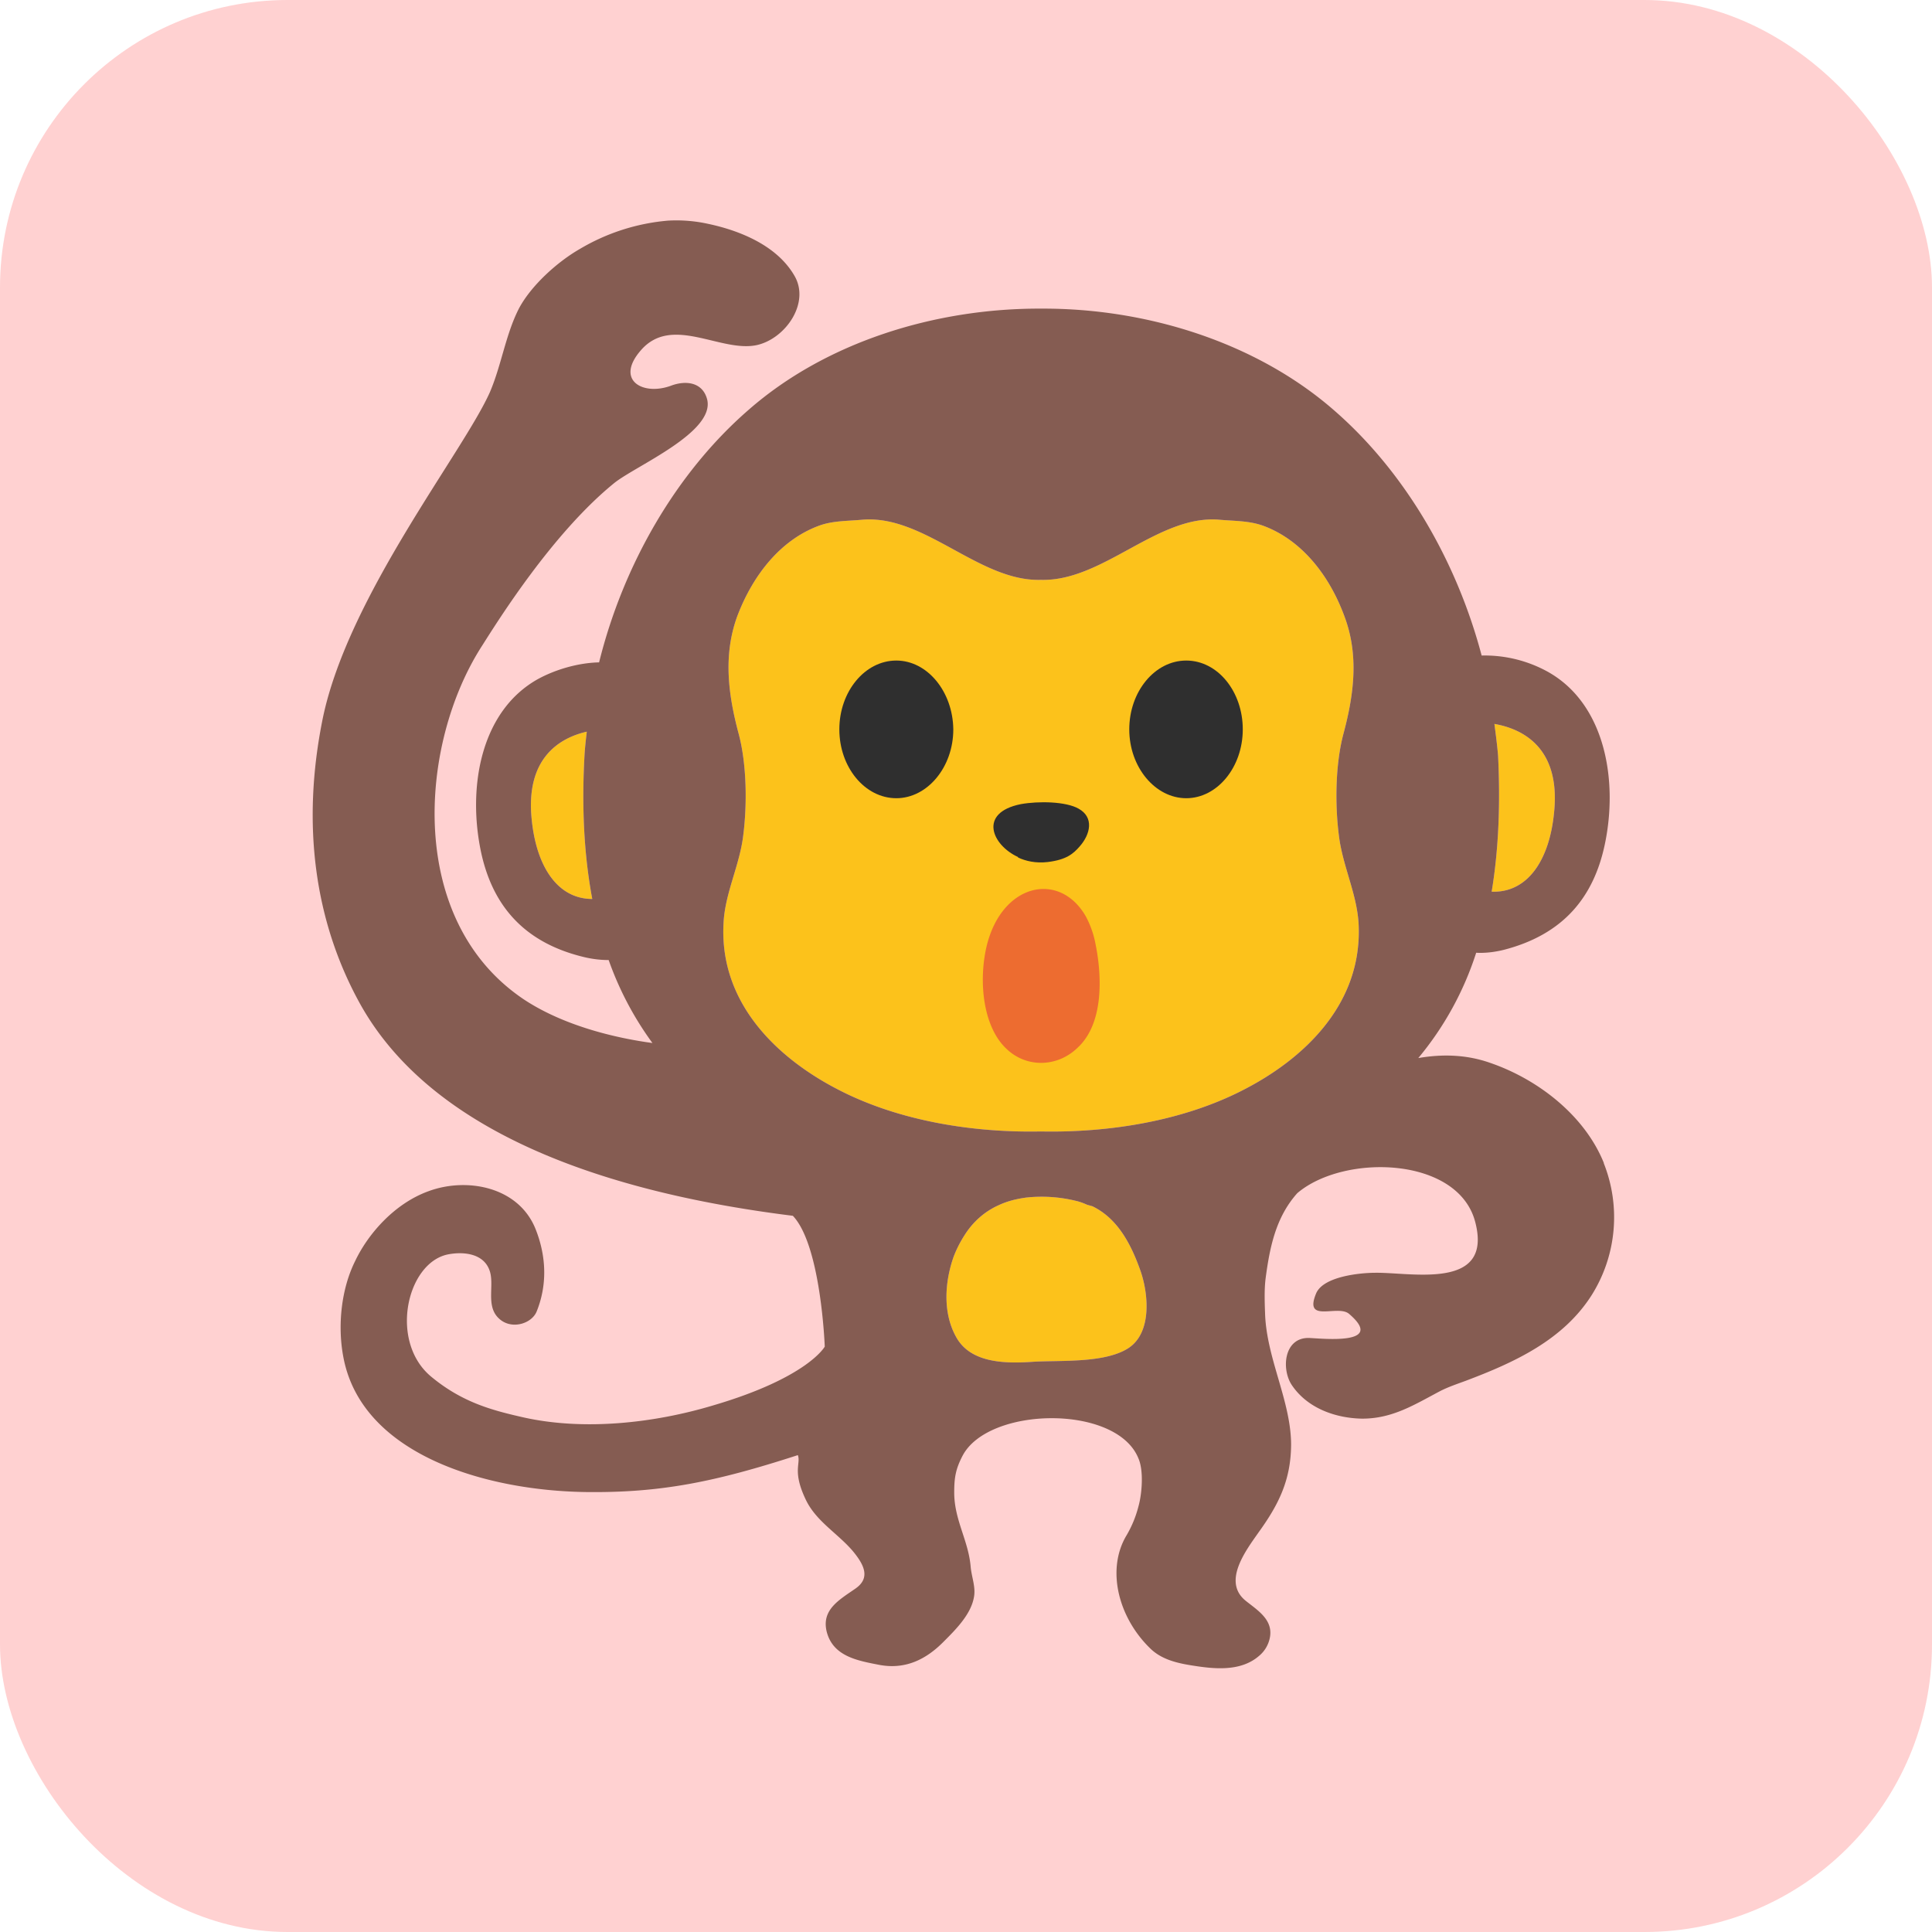
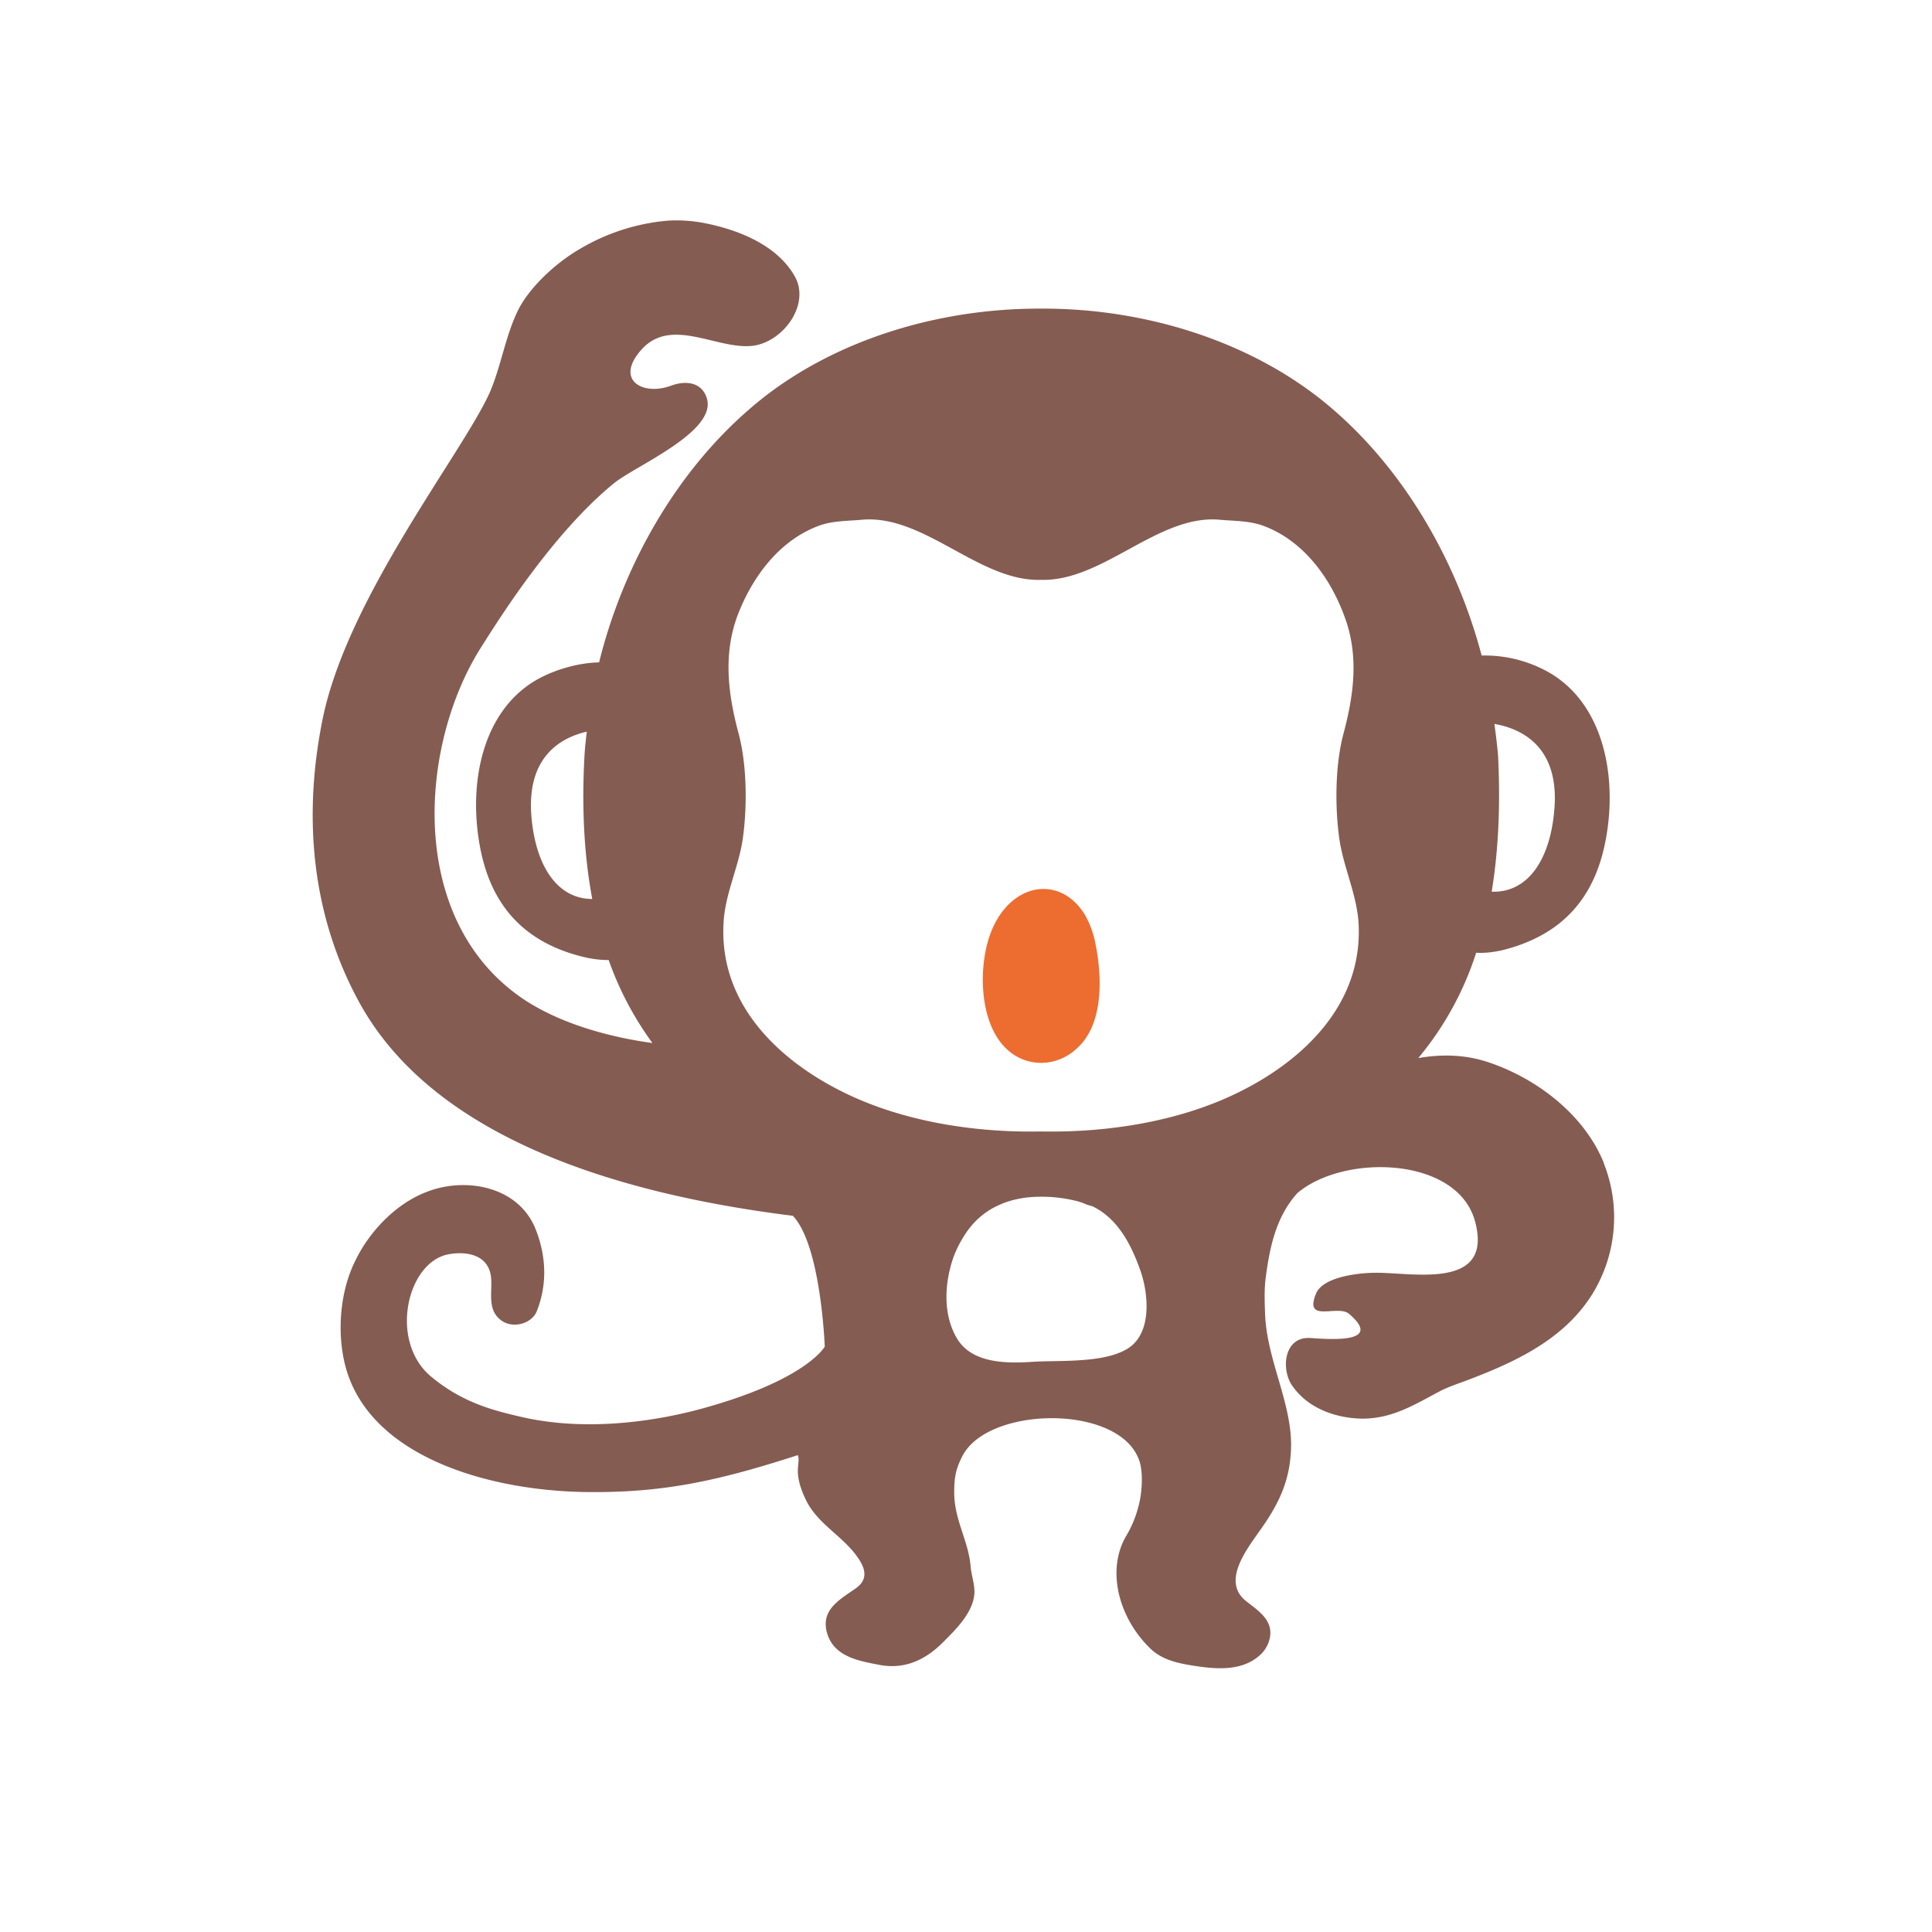
<svg xmlns="http://www.w3.org/2000/svg" id="bg_noc_monkey_2877" width="500" height="500" version="1.1" class="bgs" preserveAspectRatio="xMidYMin slice">
  <defs id="SvgjsDefs1016" />
-   <rect id="rect_noc_monkey_2877" width="100%" height="100%" fill="red" class="reds" rx="74.41" ry="74.41" opacity="0.18" />
  <svg id="th_noc_monkey_2877" preserveAspectRatio="xMidYMid meet" viewBox="-3.344 -4.71 38.805 42.381" class="svg_thumb" data-uid="noc_monkey_2877" data-keyword="monkey" data-complex="true" data-coll="noc" data-c="{&quot;fcc21b&quot;:[&quot;noc_monkey_2877_l_1&quot;],&quot;855c52&quot;:[&quot;noc_monkey_2877_l_2&quot;],&quot;2f2f2f&quot;:[&quot;noc_monkey_2877_l_3&quot;,&quot;noc_monkey_2877_l_5&quot;],&quot;ed6c30&quot;:[&quot;noc_monkey_2877_l_4&quot;]}" data-colors="[&quot;#fcc21b&quot;,&quot;#855c52&quot;,&quot;#2f2f2f&quot;,&quot;#ed6c30&quot;]" style="overflow: visible;">
-     <path id="noc_monkey_2877_l_1" d="M27.73 11.86C27.71 11.63 27.68 11.4 27.65 11.17C28.28 11.28 29.1 11.7 28.96 13.1C28.86 14.17 28.37 14.88 27.59 14.85C27.75 13.88 27.78 12.87 27.73 11.86ZM6.53 13.25C6.4 11.93 7.13 11.48 7.74 11.34C7.72 11.51 7.7 11.69 7.69 11.86C7.63 12.93 7.67 14 7.86 15.01C7.1 15.01 6.63 14.3 6.53 13.25ZM19.61 24.87C19.1 25.19 18.17 25.13 17.57 25.16C17 25.2 16.2 25.22 15.86 24.65C15.54 24.11 15.59 23.41 15.79 22.85C15.86 22.67 15.94 22.52 16.03 22.38C16.22 22.08 16.48 21.86 16.77 21.73C16.96 21.64 17.16 21.59 17.38 21.56A3.16 3.16 0 0 1 18.46 21.63C18.55 21.65 18.63 21.68 18.72 21.72C18.76 21.73 18.79 21.74 18.83 21.75C19.39 22.02 19.68 22.59 19.88 23.15C20.06 23.65 20.15 24.53 19.61 24.87ZM22.12 19.21C20.81 19.88 19.2 20.14 17.7 20.11C16.21 20.14 14.6 19.88 13.29 19.21C11.97 18.54 10.64 17.33 10.74 15.54C10.77 14.89 11.09 14.28 11.17 13.63C11.26 12.94 11.25 12.05 11.07 11.38C10.84 10.52 10.73 9.66 11.04 8.81C11.38 7.91 11.99 7.13 12.84 6.82C13.14 6.71 13.48 6.72 13.79 6.69C15.15 6.58 16.35 8.05 17.7 8.01C19.06 8.05 20.26 6.58 21.61 6.69C21.93 6.72 22.26 6.71 22.57 6.82C23.42 7.13 24.03 7.91 24.36 8.81C24.68 9.66 24.57 10.52 24.34 11.38C24.16 12.05 24.15 12.94 24.24 13.63C24.32 14.28 24.63 14.89 24.67 15.54C24.77 17.33 23.44 18.54 22.12 19.21Z " data-color-original="#fcc21b" fill="#fcc21b" class="oranges" />
    <path id="noc_monkey_2877_l_2" d="M30.05 20.8C29.63 19.76 28.61 18.97 27.57 18.61C27.04 18.42 26.5 18.41 25.98 18.5A6.9 6.9 0 0 0 27.25 16.19C27.43 16.2 27.63 16.18 27.84 16.13C29.18 15.79 29.83 14.95 30.07 13.82C30.37 12.41 30.08 10.72 28.81 10.02A2.86 2.86 0 0 0 27.37 9.67C26.82 7.59 25.68 5.63 24.12 4.28C22.43 2.81 20.04 2.05 17.71 2.06C15.37 2.05 12.98 2.8 11.29 4.28C9.7 5.66 8.54 7.68 8.01 9.82C7.56 9.83 7.07 9.97 6.68 10.18C5.41 10.88 5.12 12.56 5.42 13.98C5.66 15.1 6.31 15.95 7.66 16.28C7.86 16.33 8.05 16.35 8.22 16.35A7.06 7.06 0 0 0 9.18 18.17C8.44 18.07 7.3 17.82 6.4 17.24C3.77 15.52 4.05 11.62 5.44 9.46C5.79 8.91 6.99 6.98 8.35 5.88C8.83 5.5 10.56 4.77 10.38 4.05C10.28 3.67 9.91 3.63 9.59 3.75C8.97 3.98 8.35 3.63 8.93 2.97C9.61 2.19 10.68 3.03 11.47 2.86C12.1 2.72 12.65 1.93 12.29 1.33C11.91 0.68 11.11 0.35 10.4 0.2A3.23 3.23 0 0 0 9.52 0.13A4.54 4.54 0 0 0 7.59 0.75C7.1 1.03 6.52 1.55 6.25 2.06C5.96 2.63 5.87 3.29 5.62 3.88C5.05 5.18 2.51 8.35 1.95 11.04C1.47 13.39 1.78 15.51 2.75 17.28C4.45 20.38 8.73 21.52 12.26 21.96C12.88 22.61 12.96 24.83 12.96 24.83S12.59 25.51 10.51 26.12C9.21 26.51 7.67 26.68 6.34 26.38C5.68 26.23 5.02 26.06 4.34 25.5C3.4 24.74 3.78 23.01 4.68 22.81C5.02 22.74 5.46 22.78 5.6 23.14C5.73 23.46 5.51 23.93 5.81 24.21C6.08 24.47 6.53 24.33 6.64 24.06C6.87 23.49 6.86 22.87 6.62 22.26C6.25 21.32 5.11 21.11 4.27 21.42C3.52 21.69 2.94 22.36 2.66 22.95C2.35 23.57 2.27 24.38 2.4 25.06C2.8 27.2 5.52 27.99 7.72 28.02C9.36 28.04 10.55 27.8 12.37 27.21C12.44 27.4 12.24 27.56 12.55 28.2C12.78 28.67 13.25 28.93 13.58 29.32C13.81 29.6 13.98 29.9 13.63 30.14C13.27 30.39 12.87 30.61 13.01 31.11C13.16 31.63 13.69 31.72 14.15 31.81C14.72 31.92 15.18 31.7 15.58 31.29C15.83 31.04 16.16 30.71 16.23 30.34C16.28 30.11 16.18 29.89 16.16 29.65C16.11 29.08 15.8 28.63 15.8 28.03C15.8 27.71 15.83 27.52 15.98 27.23C16.54 26.14 19.36 26.09 19.84 27.28C19.96 27.55 19.92 28.06 19.84 28.34A2.43 2.43 0 0 1 19.58 28.97C19.13 29.72 19.4 30.78 20.11 31.46C20.35 31.69 20.68 31.77 20.99 31.82C21.48 31.9 22.07 31.97 22.48 31.62A0.69 0.69 0 0 0 22.73 31.18C22.78 30.81 22.45 30.61 22.2 30.41C21.67 29.99 22.2 29.3 22.48 28.9C22.92 28.29 23.19 27.75 23.19 26.96C23.18 26.02 22.66 25.1 22.62 24.13C22.61 23.86 22.6 23.59 22.63 23.34C22.72 22.66 22.85 22 23.32 21.47L23.33 21.46C24.36 20.59 26.86 20.66 27.23 22.1C27.62 23.6 25.84 23.2 25.04 23.21C24.7 23.21 23.9 23.29 23.74 23.66C23.46 24.33 24.21 23.9 24.46 24.11C25.28 24.81 23.86 24.65 23.58 24.64C23.03 24.63 22.97 25.33 23.21 25.68C23.55 26.18 24.16 26.4 24.75 26.41C25.42 26.41 25.9 26.1 26.47 25.8C26.65 25.71 26.83 25.65 27.02 25.58C28.08 25.18 29.16 24.69 29.79 23.69A3.21 3.21 0 0 0 30.05 20.81ZM27.73 11.86C27.71 11.63 27.68 11.4 27.65 11.17C28.28 11.28 29.1 11.7 28.96 13.1C28.86 14.17 28.37 14.88 27.59 14.85C27.75 13.88 27.78 12.87 27.73 11.86ZM6.53 13.25C6.4 11.93 7.13 11.48 7.74 11.34C7.72 11.51 7.7 11.69 7.69 11.86C7.63 12.93 7.67 14 7.86 15.01C7.1 15.01 6.63 14.3 6.53 13.25ZM19.61 24.87C19.1 25.19 18.17 25.13 17.57 25.16C17 25.2 16.2 25.22 15.86 24.65C15.54 24.11 15.59 23.41 15.79 22.85C15.86 22.67 15.94 22.52 16.03 22.38C16.22 22.08 16.48 21.86 16.77 21.73C16.96 21.64 17.16 21.59 17.38 21.56A3.16 3.16 0 0 1 18.46 21.63C18.55 21.65 18.63 21.68 18.72 21.72C18.76 21.73 18.79 21.74 18.83 21.75C19.39 22.02 19.68 22.59 19.88 23.15C20.06 23.65 20.15 24.53 19.61 24.87ZM22.12 19.21C20.81 19.88 19.2 20.14 17.7 20.11C16.21 20.14 14.6 19.88 13.29 19.21C11.97 18.54 10.64 17.33 10.74 15.54C10.77 14.89 11.09 14.28 11.17 13.63C11.26 12.94 11.25 12.05 11.07 11.38C10.84 10.52 10.73 9.66 11.04 8.81C11.38 7.91 11.99 7.13 12.84 6.82C13.14 6.71 13.48 6.72 13.79 6.69C15.15 6.58 16.35 8.05 17.7 8.01C19.06 8.05 20.26 6.58 21.61 6.69C21.93 6.72 22.26 6.71 22.57 6.82C23.42 7.13 24.03 7.91 24.36 8.81C24.68 9.66 24.57 10.52 24.34 11.38C24.16 12.05 24.15 12.94 24.24 13.63C24.32 14.28 24.63 14.89 24.67 15.54C24.77 17.33 23.44 18.54 22.12 19.21Z " data-color-original="#855c52" fill="#855c52" class="grays" />
-     <path id="noc_monkey_2877_l_3" d="M14.53 9.78C13.84 9.78 13.28 10.46 13.28 11.29C13.28 12.12 13.84 12.8 14.53 12.8C15.21 12.8 15.78 12.12 15.78 11.29C15.77 10.46 15.21 9.78 14.53 9.78ZM22.13 11.29C22.13 12.12 21.57 12.8 20.89 12.8S19.64 12.12 19.64 11.29S20.2 9.78 20.89 9.78S22.13 10.46 22.13 11.29Z " data-color-original="#2f2f2f" fill="#2f2f2f" class="grays" />
    <path id="noc_monkey_2877_l_4" d="M18.68 15.38C18.1 14.39 16.84 14.67 16.51 16.05C16.33 16.82 16.43 17.83 16.96 18.31C17.4 18.72 18.07 18.7 18.51 18.27C19.07 17.75 19.05 16.74 18.9 16A2.08 2.08 0 0 0 18.68 15.38Z " data-color-original="#ed6c30" fill="#ed6c30" class="reds" />
-     <path id="noc_monkey_2877_l_5" d="M17.2 14.1C17.37 14.18 17.59 14.23 17.85 14.2C18.26 14.15 18.41 14.02 18.55 13.86C18.79 13.59 18.87 13.22 18.53 13.03C18.25 12.87 17.65 12.86 17.26 12.93C16.32 13.12 16.63 13.83 17.2 14.09Z " data-color-original="#2f2f2f" fill="#2f2f2f" class="grays" />
  </svg>
</svg>